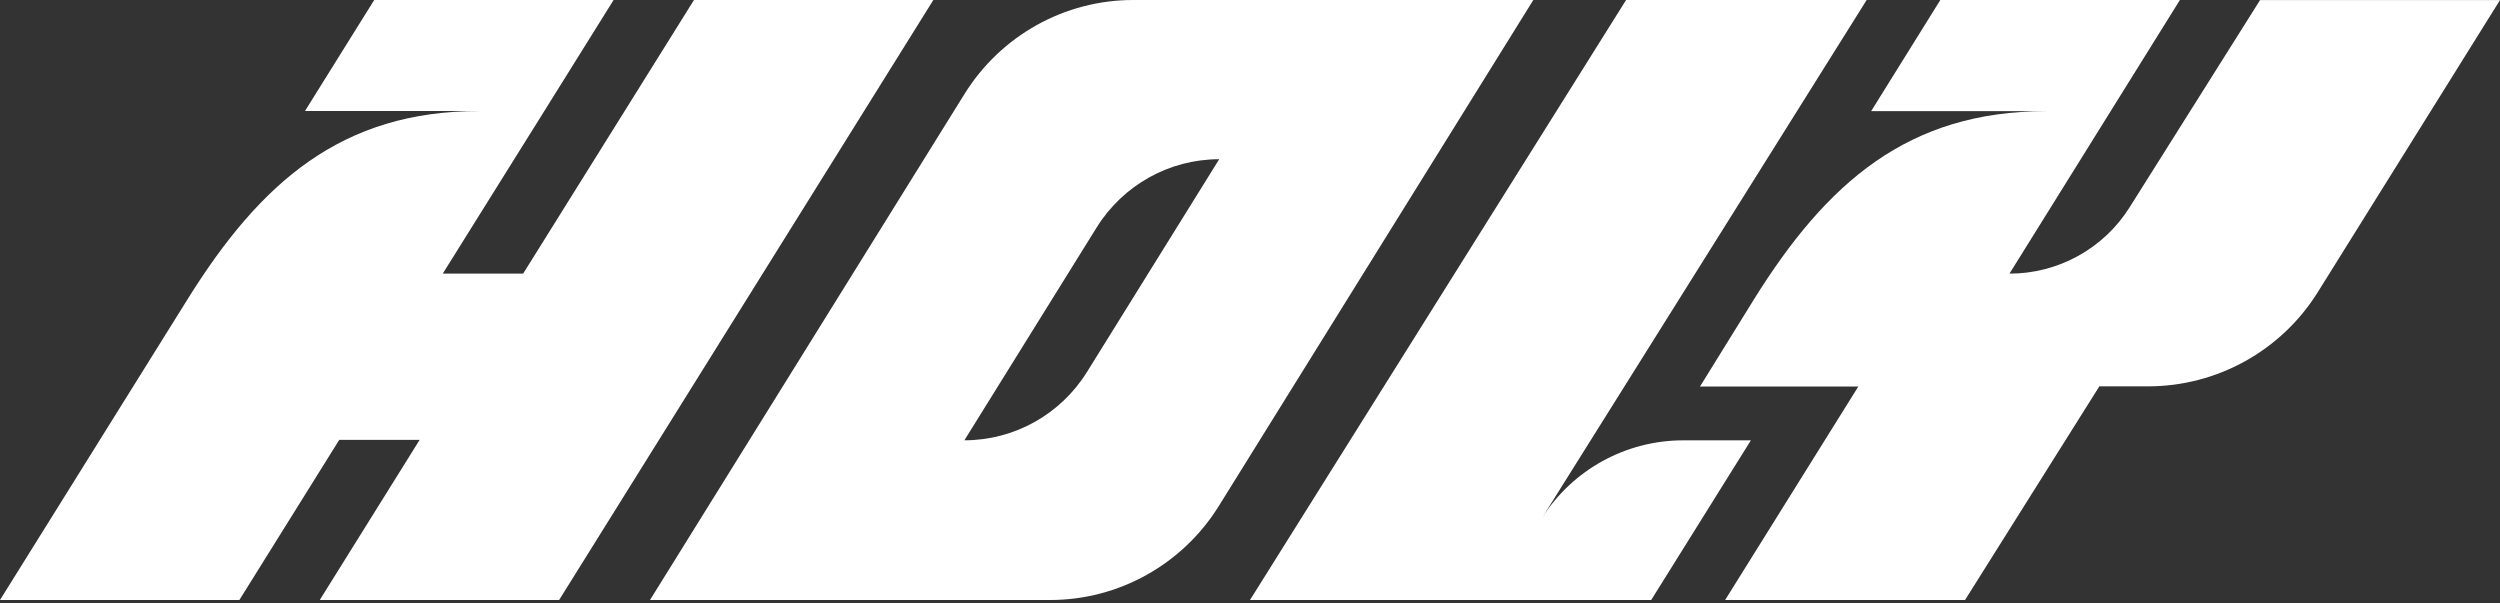
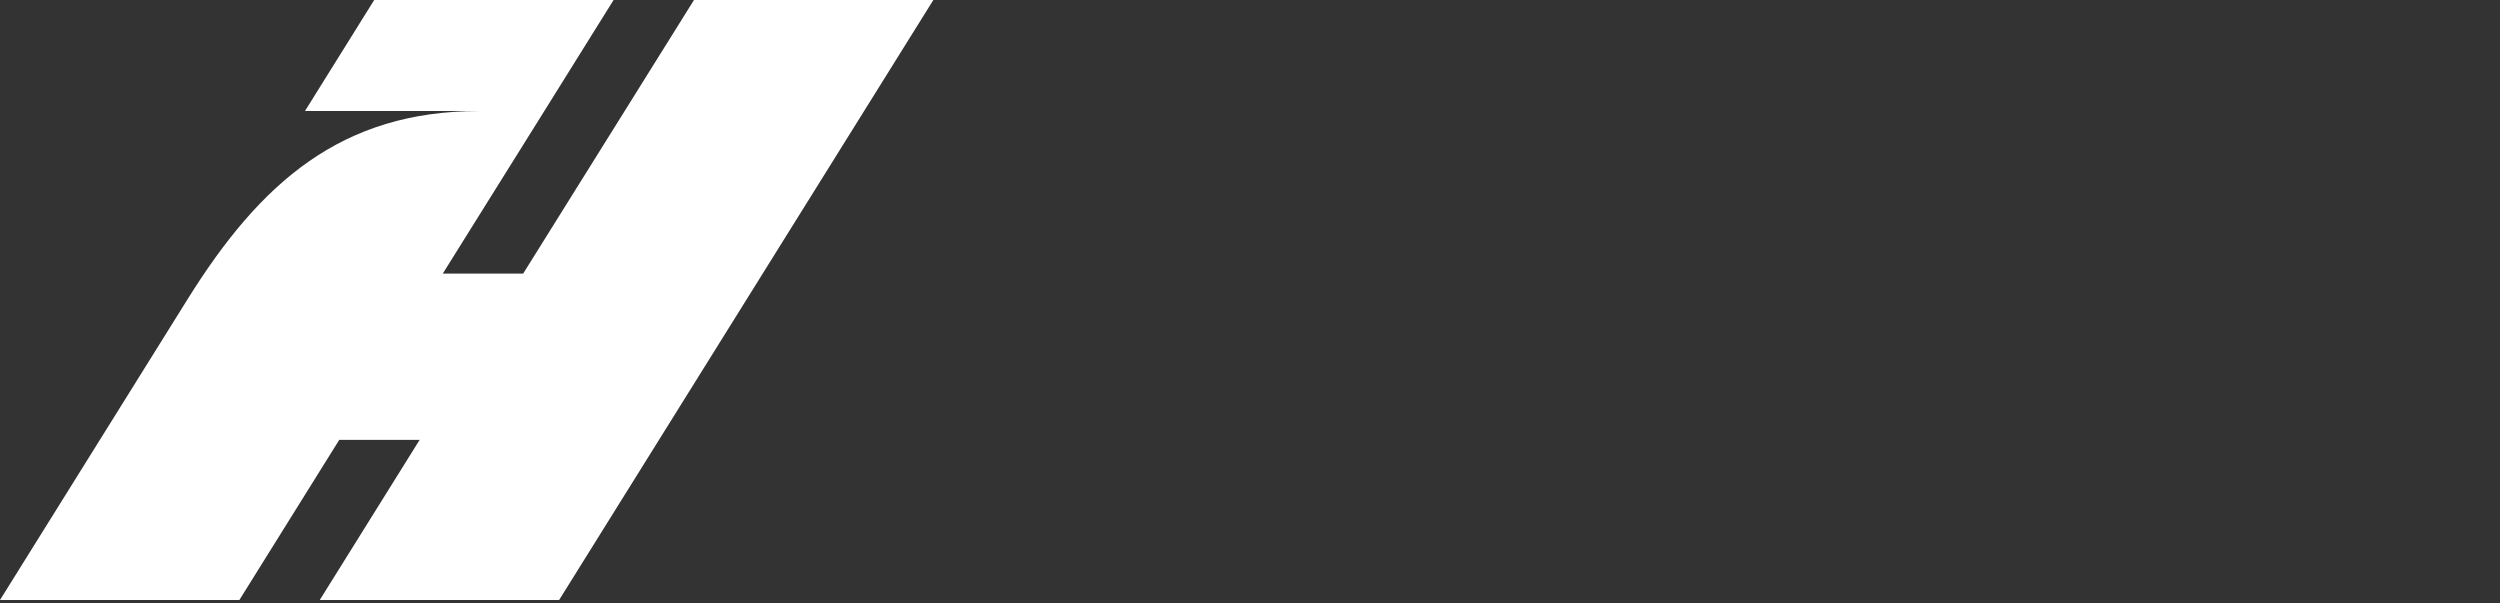
<svg xmlns="http://www.w3.org/2000/svg" width="597" height="144" viewBox="0 0 597 144" fill="none">
  <rect x="0" y="0" width="597" height="144" fill="#333333" stroke="none" />
  <path d="M165.721 0.006L124.935 65.329H105.736L129.986 26.512L146.522 0H89.362L72.826 26.512H114.461C81.583 26.512 62.242 43.478 44.819 71.415L0 143.28H57.16L81.01 105.043H100.21L76.359 143.28H133.518L222.88 0.006H165.721Z" fill="white" />
-   <path d="M270.605 0C254.223 0 239.001 8.483 230.32 22.452L155.219 143.28H250.773C267.155 143.28 282.377 134.797 291.058 120.828L366.159 0H270.605ZM259.57 88.829C253.261 98.975 242.201 105.144 230.294 105.144L261.872 54.335C268.181 44.189 279.241 38.02 291.148 38.02L259.57 88.829Z" fill="white" />
-   <path d="M539.714 0L508.569 49.478C502.372 59.351 491.526 65.344 479.862 65.344L520.556 0.006H463.348L446.828 26.544H488.67C455.662 26.544 436.227 43.569 418.784 71.582L405.959 92.3H443.765L411.962 143.28H469.248L501.321 92.261H512.941C529.377 92.261 544.666 83.813 553.403 69.9L596.999 0.019H539.714V0Z" fill="white" />
-   <path d="M401.974 105.151C388.272 105.151 375.539 112.158 368.226 123.69L445.758 0H388.31L298.498 143.28H394.305L418.114 105.144H401.974V105.151Z" fill="white" />
</svg>